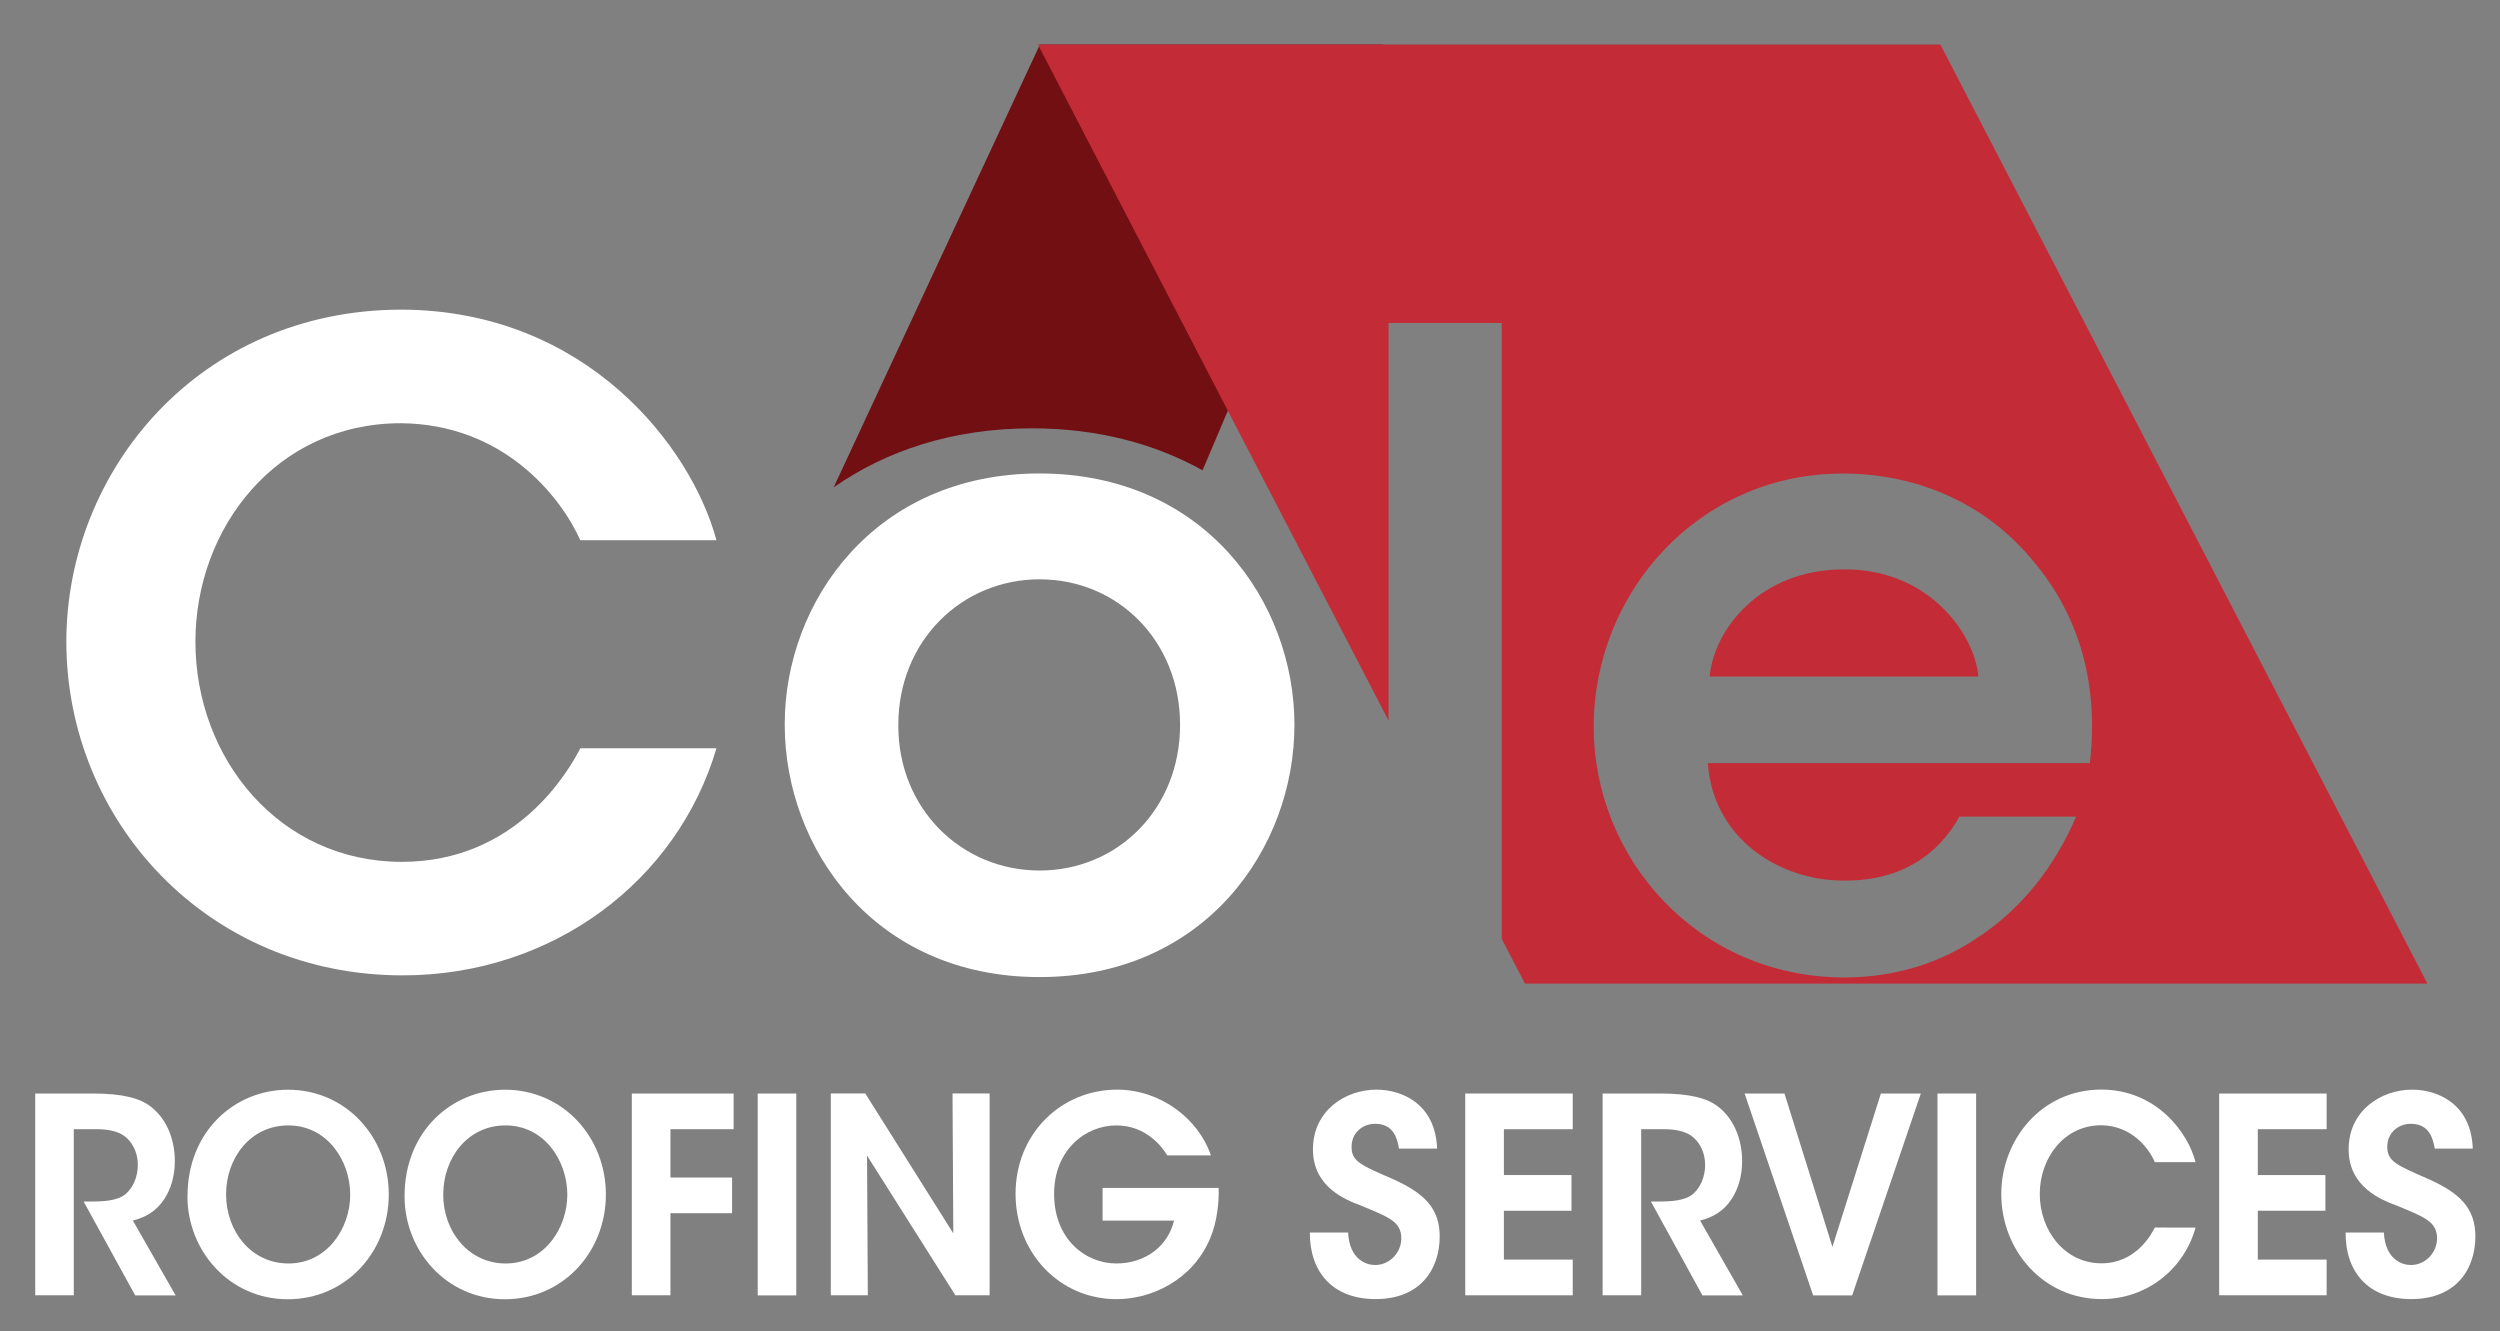
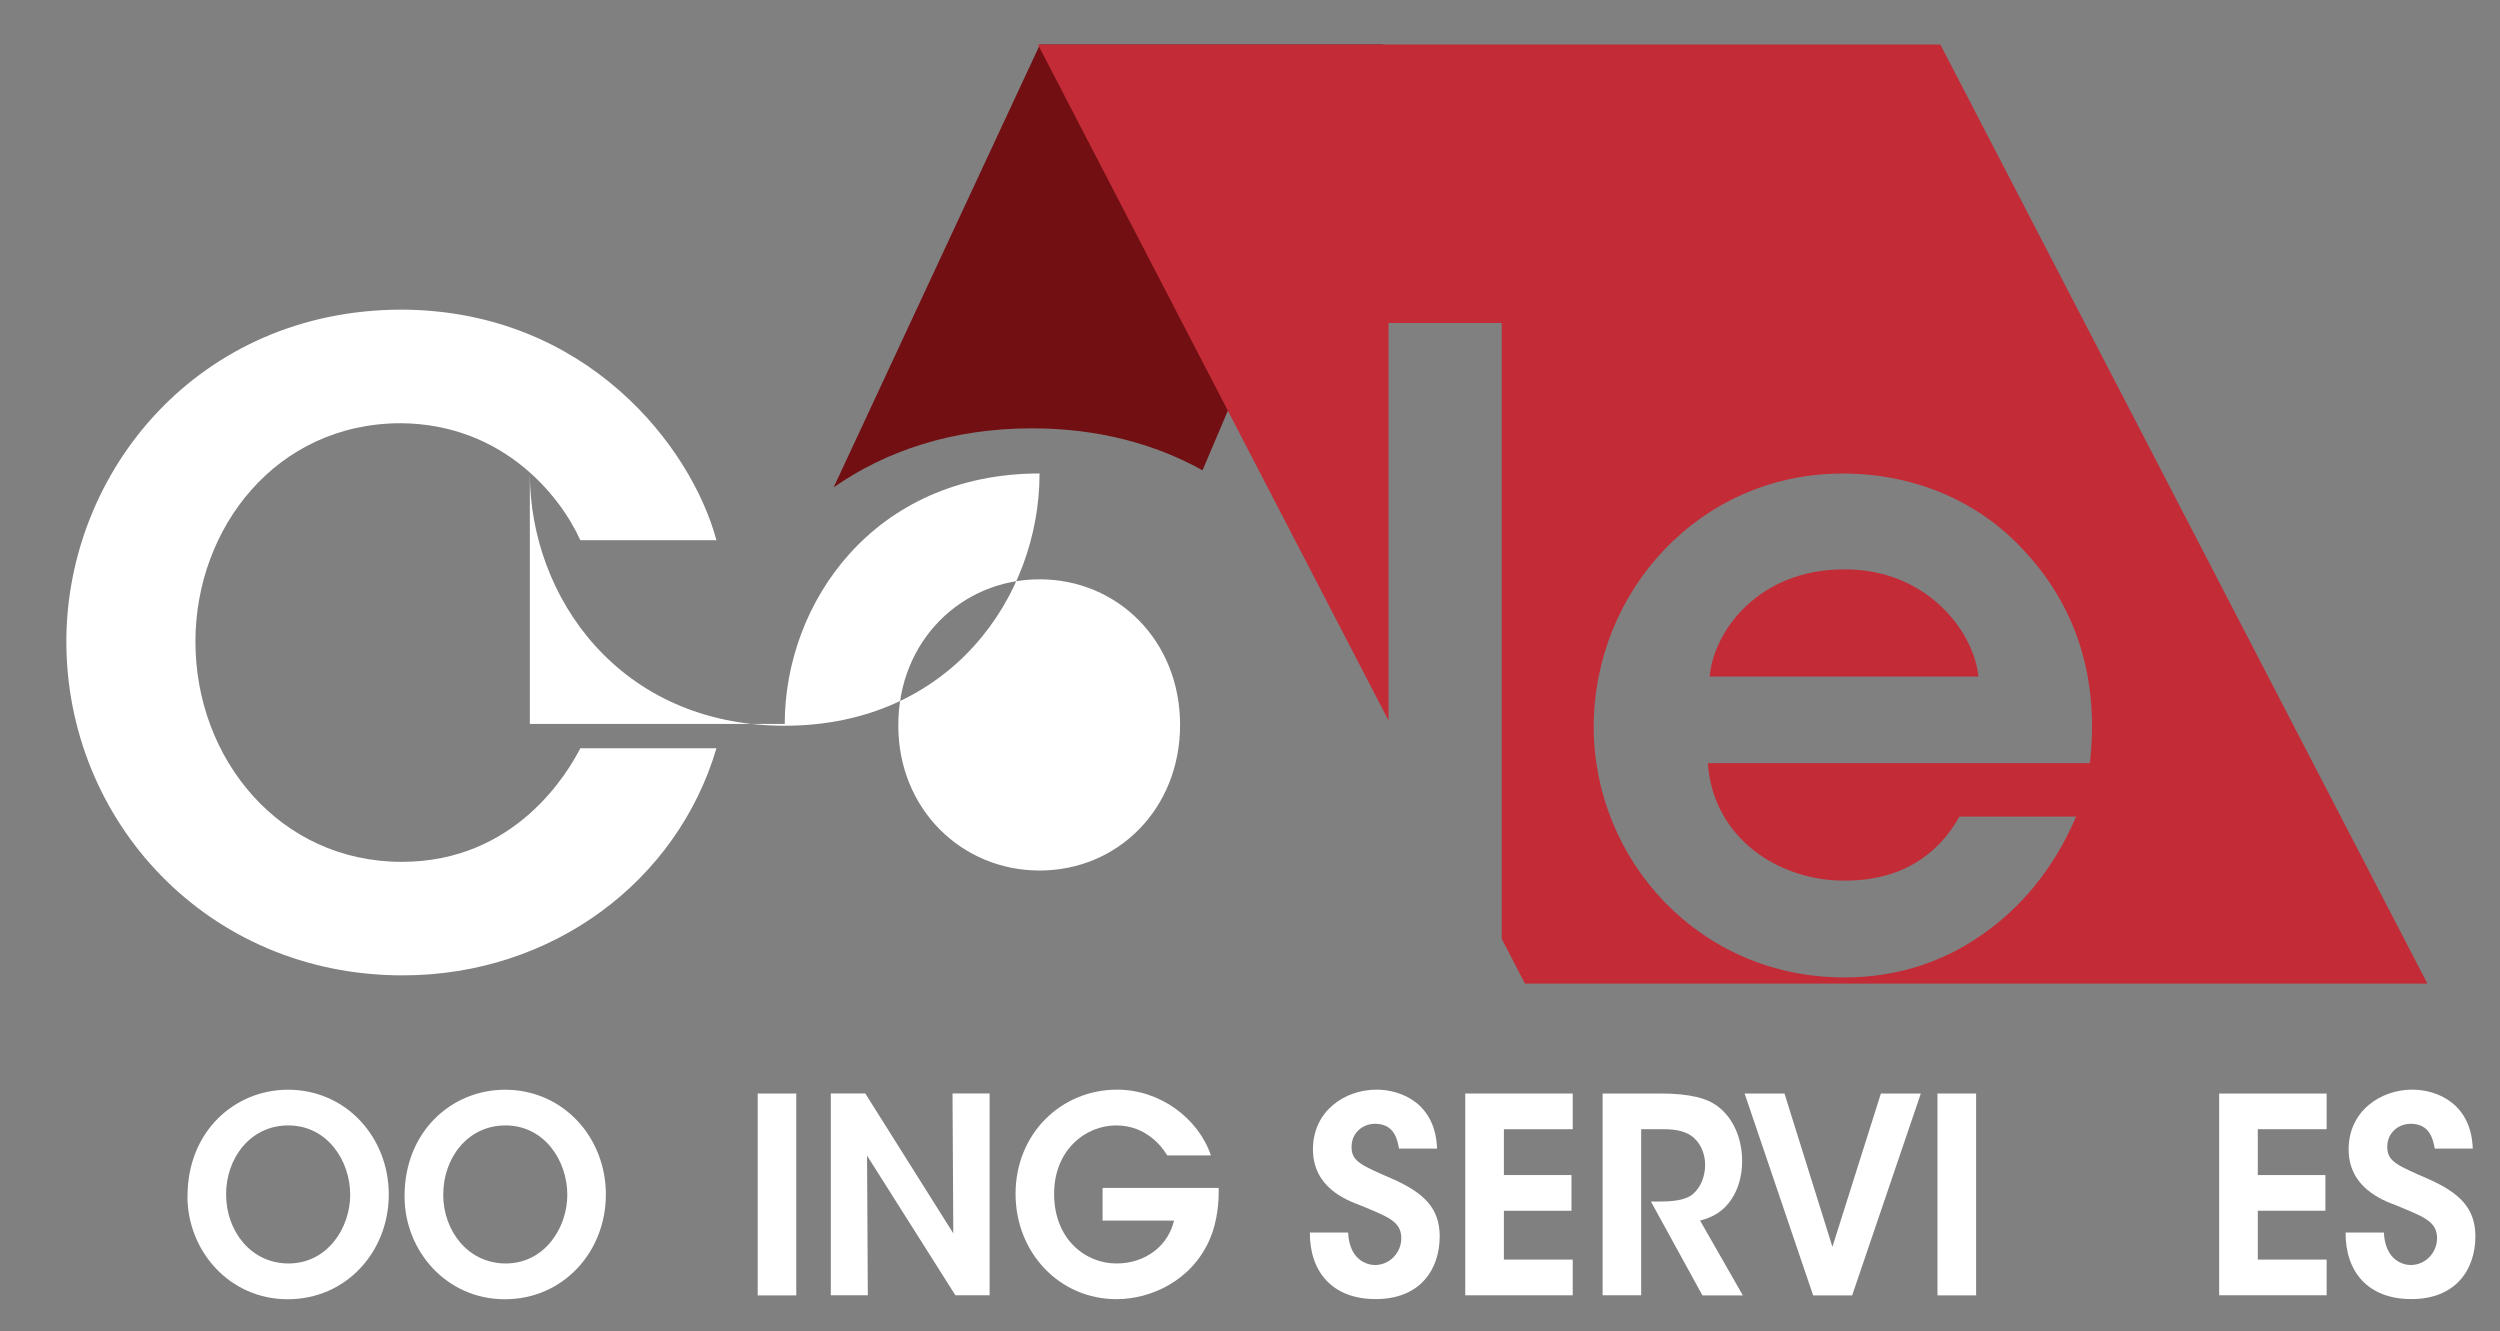
<svg xmlns="http://www.w3.org/2000/svg" xmlns:xlink="http://www.w3.org/1999/xlink" version="1.1" id="Layer_1" x="0px" y="0px" viewBox="0 0 32.288 17.19" style="enable-background:new 0 0 32.288 17.19;" xml:space="preserve">
  <rect x="0" y="0" width="32.288" height="17.19" fill="#808080" stroke="none" />
  <g>
    <g>
      <defs>
        <rect id="SVGID_1_" x="-2.326" y="-2.487" width="35.837" height="22.041" />
      </defs>
      <clipPath id="SVGID_2_">
        <use xlink:href="#SVGID_1_" style="overflow:visible;" />
      </clipPath>
      <path style="clip-path:url(#SVGID_2_);fill:#710F12;" d="M17.866,0.575l-2.335,5.499c-0.612-0.34-1.347-0.542-2.203-0.542    c-1.029,0-1.886,0.291-2.561,0.762l2.664-5.719C13.431,0.575,17.866,0.575,17.866,0.575z" />
    </g>
  </g>
  <g>
    <path style="fill:#FFFFFF;" d="M9.253,9.664c-0.504,1.713-2.116,2.933-4.053,2.933c-2.53,0-4.343-2.003-4.343-4.31   c0-2.206,1.713-4.288,4.333-4.288C7.574,4.01,8.928,5.768,9.253,6.977H7.495c-0.257-0.571-0.996-1.5-2.317-1.511   c-1.612,0-2.654,1.355-2.654,2.821c0,1.512,1.086,2.844,2.665,2.844c1.478,0,2.15-1.164,2.306-1.467   C7.495,9.664,9.253,9.664,9.253,9.664z" />
-     <path style="fill:#FFFFFF;" d="M10.135,9.35c0-1.567,1.153-3.235,3.291-3.235c2.139,0,3.292,1.668,3.292,3.246   c0,1.591-1.153,3.258-3.292,3.258c-2.138,0-3.291-1.668-3.291-3.258V9.35z M11.602,9.373c0,1.075,0.817,1.87,1.825,1.87   s1.814-0.795,1.814-1.881s-0.806-1.88-1.814-1.88c-1.007,0-1.825,0.795-1.825,1.88V9.373z" />
+     <path style="fill:#FFFFFF;" d="M10.135,9.35c0-1.567,1.153-3.235,3.291-3.235c0,1.591-1.153,3.258-3.292,3.258c-2.138,0-3.291-1.668-3.291-3.258V9.35z M11.602,9.373c0,1.075,0.817,1.87,1.825,1.87   s1.814-0.795,1.814-1.881s-0.806-1.88-1.814-1.88c-1.007,0-1.825,0.795-1.825,1.88V9.373z" />
  </g>
  <g>
    <g>
      <defs>
        <rect id="SVGID_3_" x="-2.326" y="-2.487" width="35.837" height="22.041" />
      </defs>
      <clipPath id="SVGID_4_">
        <use xlink:href="#SVGID_3_" style="overflow:visible;" />
      </clipPath>
      <path style="clip-path:url(#SVGID_4_);fill:#C32B37;" d="M23.81,7.354c-1.083,0-1.675,0.781-1.73,1.384h3.472    C25.496,8.157,24.881,7.342,23.81,7.354 M25.06,0.575H13.405l4.528,8.73V4.172h1.462v7.953l0.3,0.578H31.35L25.06,0.575z     M23.832,11.373c0.714,0,1.194-0.324,1.474-0.826h1.507c-0.29,0.681-0.726,1.194-1.239,1.541    c-0.513,0.357-1.116,0.536-1.753,0.536c-1.887,0-3.238-1.529-3.238-3.237c0-1.741,1.362-3.271,3.215-3.271    c0.915,0,1.719,0.346,2.289,0.938c0.748,0.77,1.027,1.73,0.904,2.802h-4.934C22.124,10.837,22.995,11.384,23.832,11.373" />
    </g>
  </g>
  <g>
-     <path style="fill:#FFFFFF;" d="M0.455,14.123h0.749c0.385,0,0.605,0.063,0.739,0.166c0.204,0.154,0.315,0.419,0.315,0.707   c0,0.19-0.05,0.359-0.134,0.487c-0.107,0.165-0.248,0.239-0.408,0.281l0.552,0.966H1.746L1.08,15.518h0.097   c0.164,0,0.341-0.01,0.445-0.096c0.097-0.084,0.158-0.221,0.158-0.38s-0.074-0.303-0.184-0.377   c-0.091-0.06-0.211-0.081-0.351-0.081H0.953v2.145H0.455V14.123z" />
    <path style="fill:#FFFFFF;" d="M2.422,15.447c0-0.835,0.608-1.373,1.298-1.373c0.749,0,1.301,0.613,1.301,1.353   c0,0.739-0.549,1.353-1.305,1.353c-0.759,0-1.295-0.631-1.295-1.328L2.422,15.447L2.422,15.447z M2.92,15.426   c0,0.476,0.324,0.892,0.806,0.892c0.502,0,0.797-0.458,0.797-0.888c0-0.437-0.294-0.895-0.8-0.895c-0.495,0-0.803,0.43-0.803,0.887   C2.92,15.422,2.92,15.426,2.92,15.426z" />
    <path style="fill:#FFFFFF;" d="M5.225,15.447c0-0.835,0.609-1.373,1.298-1.373c0.749,0,1.302,0.613,1.302,1.353   c0,0.739-0.549,1.353-1.305,1.353c-0.76,0-1.295-0.631-1.295-1.328V15.447z M5.724,15.426c0,0.476,0.325,0.892,0.807,0.892   c0.501,0,0.796-0.458,0.796-0.888c0-0.437-0.294-0.895-0.799-0.895c-0.495,0-0.803,0.43-0.803,0.887L5.724,15.426L5.724,15.426z" />
-     <path style="fill:#FFFFFF;" d="M8.16,14.123h1.315v0.461H8.659v0.624h0.796v0.461H8.659v1.06H8.16V14.123z" />
    <path style="fill:#FFFFFF;" d="M9.786,14.123h0.498v2.607H9.786V14.123z" />
    <path style="fill:#FFFFFF;" d="M12.312,15.929l-0.01-1.807h0.479v2.607h-0.442l-1.141-1.804l0.01,1.804H10.73v-2.607h0.445   L12.312,15.929z" />
    <path style="fill:#FFFFFF;" d="M15.076,14.923c-0.05-0.081-0.11-0.155-0.184-0.215c-0.127-0.106-0.285-0.173-0.475-0.173   c-0.398,0-0.803,0.317-0.803,0.884c0,0.589,0.408,0.899,0.803,0.899c0.198,0,0.364-0.061,0.492-0.159   c0.13-0.099,0.217-0.24,0.254-0.395H14.24v-0.422h1.499c0.006,0.172-0.017,0.437-0.111,0.655c-0.231,0.543-0.763,0.782-1.208,0.782   c-0.739,0-1.304-0.602-1.304-1.36c0-0.778,0.589-1.346,1.312-1.346c0.558,0,1.05,0.374,1.211,0.849h-0.563V14.923z" />
    <path style="fill:#FFFFFF;" d="M17.411,15.919c0.017,0.352,0.241,0.419,0.348,0.419c0.191,0,0.339-0.162,0.339-0.345   c0-0.222-0.178-0.279-0.522-0.423c-0.187-0.07-0.619-0.233-0.619-0.726c0-0.5,0.418-0.771,0.82-0.771   c0.328,0,0.763,0.183,0.783,0.761h-0.492c-0.02-0.119-0.063-0.32-0.308-0.32c-0.164,0-0.304,0.119-0.304,0.295   c-0.004,0.194,0.13,0.243,0.549,0.426c0.378,0.173,0.589,0.363,0.589,0.733c0,0.419-0.245,0.81-0.827,0.81   c-0.562,0-0.853-0.356-0.85-0.86h0.494V15.919z" />
    <path style="fill:#FFFFFF;" d="M18.924,14.123h1.388v0.461h-0.889v0.592h0.873v0.461h-0.873v0.631h0.889v0.461h-1.388V14.123z" />
    <path style="fill:#FFFFFF;" d="M20.697,14.123h0.749c0.385,0,0.605,0.063,0.739,0.166c0.204,0.154,0.315,0.419,0.315,0.707   c0,0.19-0.05,0.359-0.134,0.487c-0.107,0.165-0.248,0.239-0.409,0.281l0.552,0.966h-0.522l-0.665-1.212h0.097   c0.164,0,0.341-0.01,0.445-0.096c0.097-0.084,0.158-0.221,0.158-0.38s-0.074-0.303-0.184-0.377   c-0.091-0.06-0.211-0.081-0.351-0.081h-0.291v2.145h-0.498v-2.606H20.697z" />
    <path style="fill:#FFFFFF;" d="M22.532,14.123h0.515l0.619,1.98l0.626-1.98h0.516l-0.887,2.607h-0.504L22.532,14.123z" />
    <path style="fill:#FFFFFF;" d="M25.023,14.123h0.499v2.607h-0.499V14.123z" />
-     <path style="fill:#FFFFFF;" d="M28.356,15.855c-0.15,0.539-0.632,0.923-1.212,0.923c-0.756,0-1.297-0.631-1.297-1.357   c0-0.694,0.512-1.349,1.294-1.349c0.713,0.003,1.118,0.557,1.215,0.937H27.83c-0.077-0.179-0.298-0.472-0.693-0.476   c-0.482,0-0.793,0.426-0.793,0.887c0,0.476,0.324,0.896,0.796,0.896c0.442,0,0.642-0.366,0.69-0.462L28.356,15.855L28.356,15.855z" />
    <path style="fill:#FFFFFF;" d="M28.661,14.123h1.388v0.461H29.16v0.592h0.873v0.461H29.16v0.631h0.889v0.461h-1.388V14.123z" />
    <path style="fill:#FFFFFF;" d="M30.788,15.919c0.018,0.352,0.241,0.419,0.348,0.419c0.191,0,0.339-0.162,0.339-0.345   c0-0.222-0.178-0.279-0.522-0.423c-0.187-0.07-0.62-0.233-0.62-0.726c0-0.5,0.419-0.771,0.821-0.771   c0.327,0,0.763,0.183,0.782,0.761h-0.491c-0.021-0.119-0.064-0.32-0.309-0.32c-0.164,0-0.304,0.119-0.304,0.295   c-0.003,0.194,0.131,0.243,0.549,0.426c0.378,0.173,0.589,0.363,0.589,0.733c0,0.419-0.245,0.81-0.827,0.81   c-0.562,0-0.853-0.356-0.849-0.86h0.494V15.919z" />
  </g>
</svg>